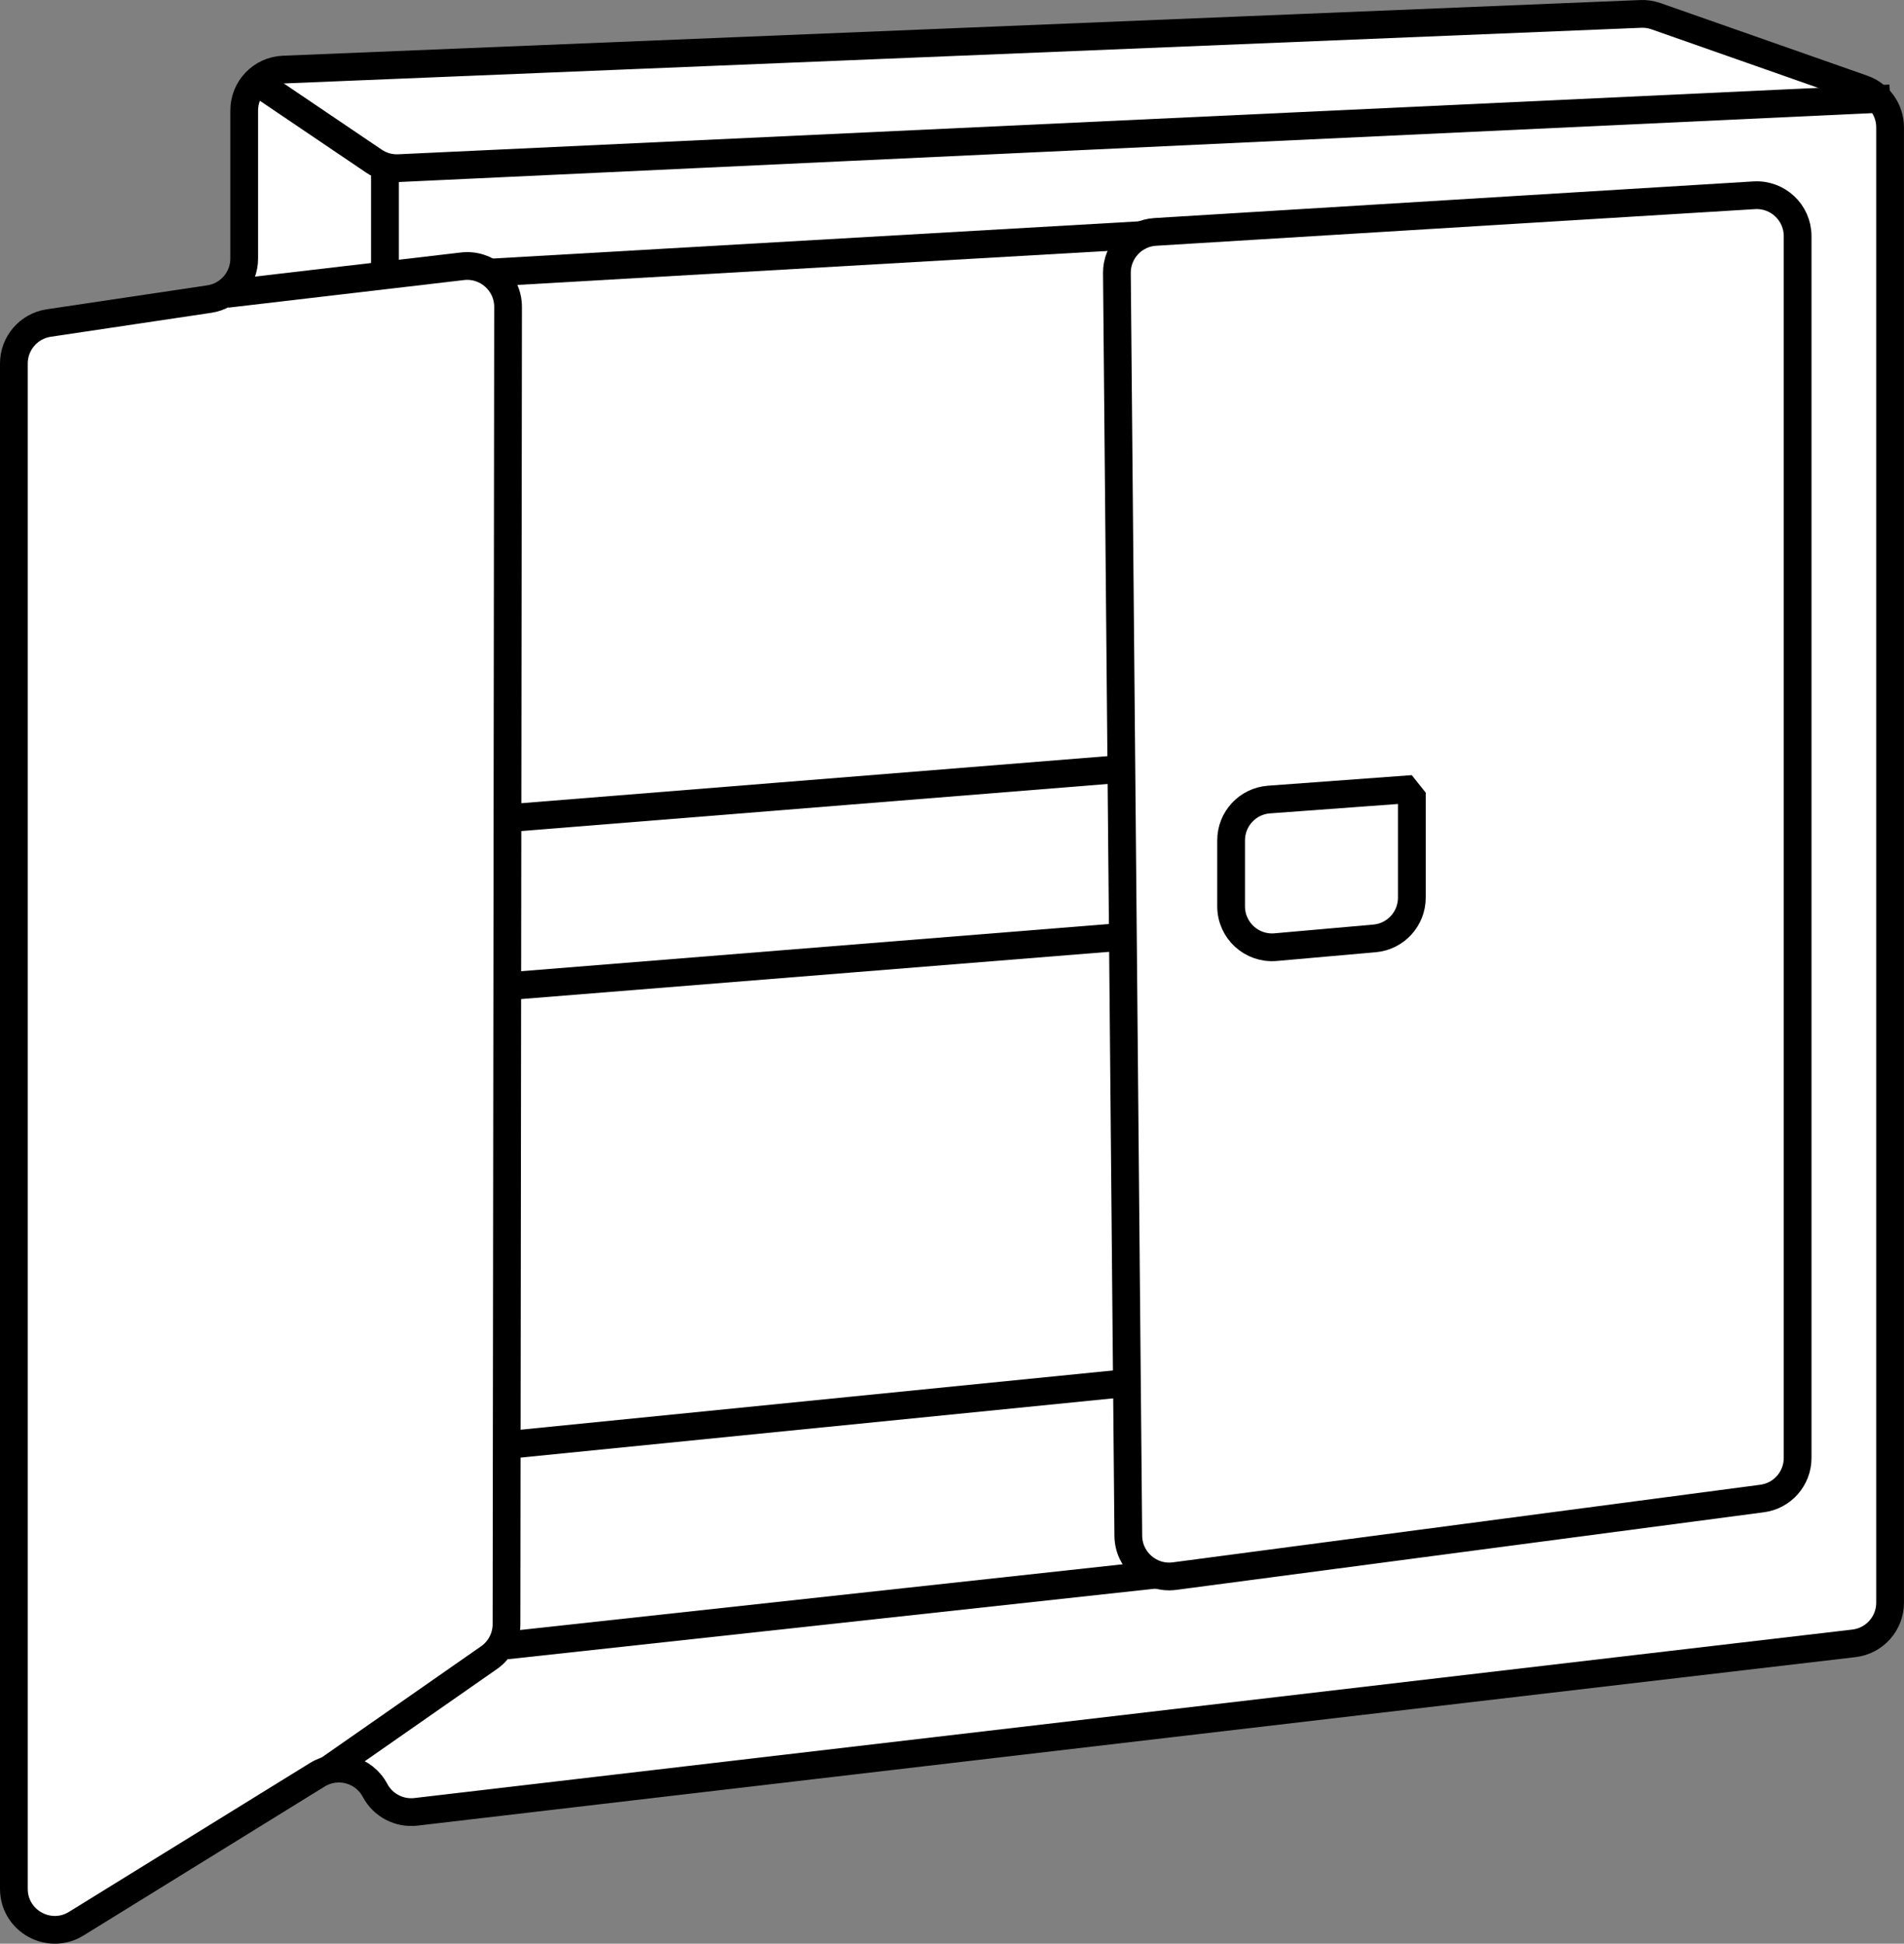
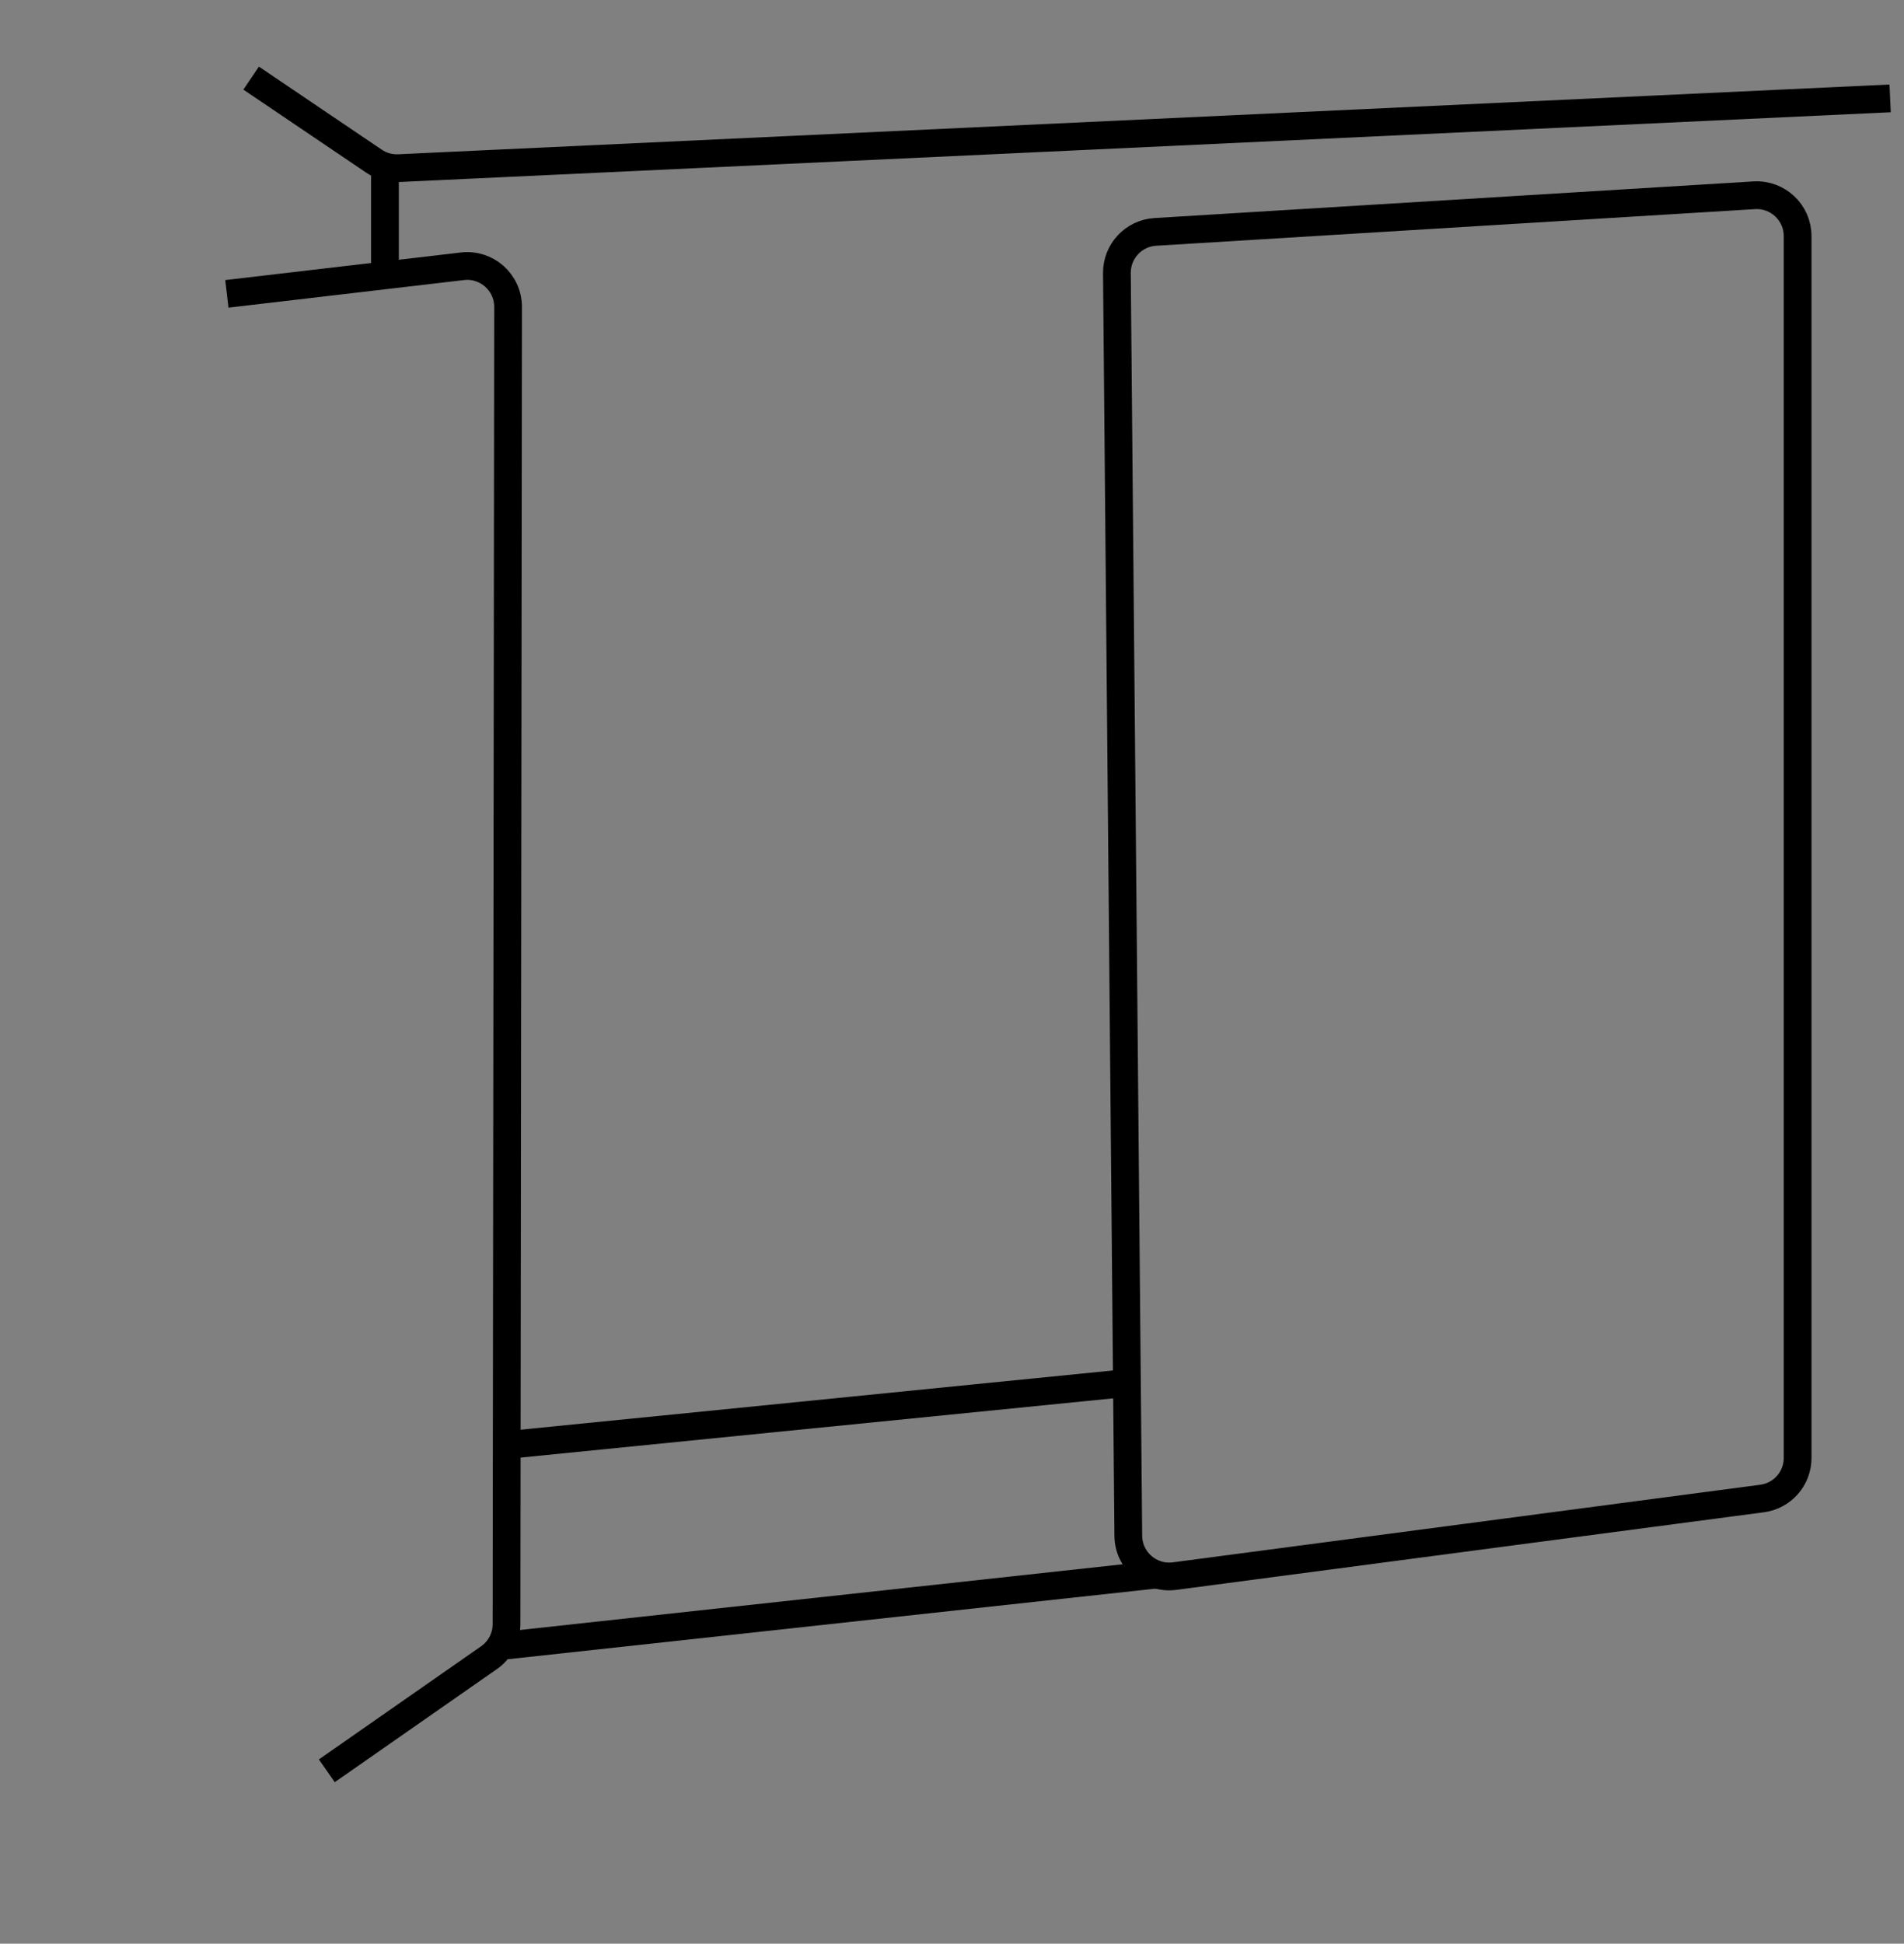
<svg xmlns="http://www.w3.org/2000/svg" version="1.1" id="image" x="0px" y="0px" width="54.897px" height="56.03px" viewBox="0 0 54.897 56.03" enable-background="new 0 0 54.897 56.03" xml:space="preserve">
  <rect x="0" y="0" width="54.897" height="56.03" fill="#808080" stroke="none" />
-   <path fill="#FFFFFF" stroke="#000000" stroke-width="0.8" stroke-miterlimit="10" d="M47.307,0.401L8.172,2.006  C7.54,2.031,7.041,2.551,7.041,3.184v4.27c0,0.584-0.428,1.08-1.005,1.167L1.405,9.312  C0.828,9.399,0.4,9.895,0.4,10.479v43.97c0,0.924,1.014,1.489,1.799,1.004l6.952-4.294  c0.58-0.358,1.342-0.152,1.662,0.451l0,0c0.228,0.429,0.696,0.675,1.179,0.619l41.462-4.857  c0.594-0.07,1.042-0.573,1.042-1.171V3.672c0-0.501-0.316-0.947-0.789-1.113L47.746,0.467  C47.605,0.417,47.456,0.395,47.307,0.401z" />
  <path fill="none" stroke="#000000" stroke-width="0.8" stroke-miterlimit="10" d="M9.423,51.046l4.678-3.262  c0.315-0.22,0.503-0.581,0.503-0.965L14.649,8.849c0.001-0.711-0.622-1.261-1.327-1.172L6.541,8.471" />
  <path fill="none" stroke="#000000" stroke-width="0.8" stroke-miterlimit="10" d="M54.497,2.836L11.498,4.847  c-0.259,0.012-0.514-0.061-0.727-0.209L7.241,2.252" />
  <line fill="none" stroke="#000000" stroke-width="0.8" stroke-miterlimit="10" x1="11.099" y1="4.865" x2="11.099" y2="7.749" />
  <path fill="none" stroke="#000000" stroke-width="0.8" stroke-miterlimit="10" d="M51.83,6.807v35.221  c0,0.592-0.438,1.092-1.025,1.169l-16.939,2.237c-0.702,0.093-1.327-0.45-1.334-1.159L32.203,7.873  c-0.006-0.628,0.481-1.15,1.107-1.188l17.268-1.056C51.257,5.588,51.83,6.127,51.83,6.807z" />
-   <path fill="none" stroke="#000000" stroke-width="0.8" stroke-miterlimit="10" d="M40.523,22.759l-3.934,0.289  c-0.616,0.045-1.093,0.558-1.093,1.176v1.904c0,0.693,0.594,1.236,1.284,1.175l2.852-0.252  c0.609-0.054,1.075-0.564,1.075-1.175v-2.886L40.523,22.759z" />
-   <line fill="none" stroke="#000000" stroke-width="0.8" stroke-miterlimit="10" x1="32.998" y1="6.772" x2="14.101" y2="7.86" />
-   <line fill="none" stroke="#000000" stroke-width="0.8" stroke-miterlimit="10" x1="32.406" y1="22.16" x2="14.604" y2="23.589" />
-   <line fill="none" stroke="#000000" stroke-width="0.8" stroke-miterlimit="10" x1="32.406" y1="27.002" x2="14.604" y2="28.432" />
  <line fill="none" stroke="#000000" stroke-width="0.8" stroke-miterlimit="10" x1="32.59" y1="39.858" x2="14.604" y2="41.656" />
  <line fill="none" stroke="#000000" stroke-width="0.8" stroke-miterlimit="10" x1="33.391" y1="45.384" x2="14.604" y2="47.432" />
</svg>